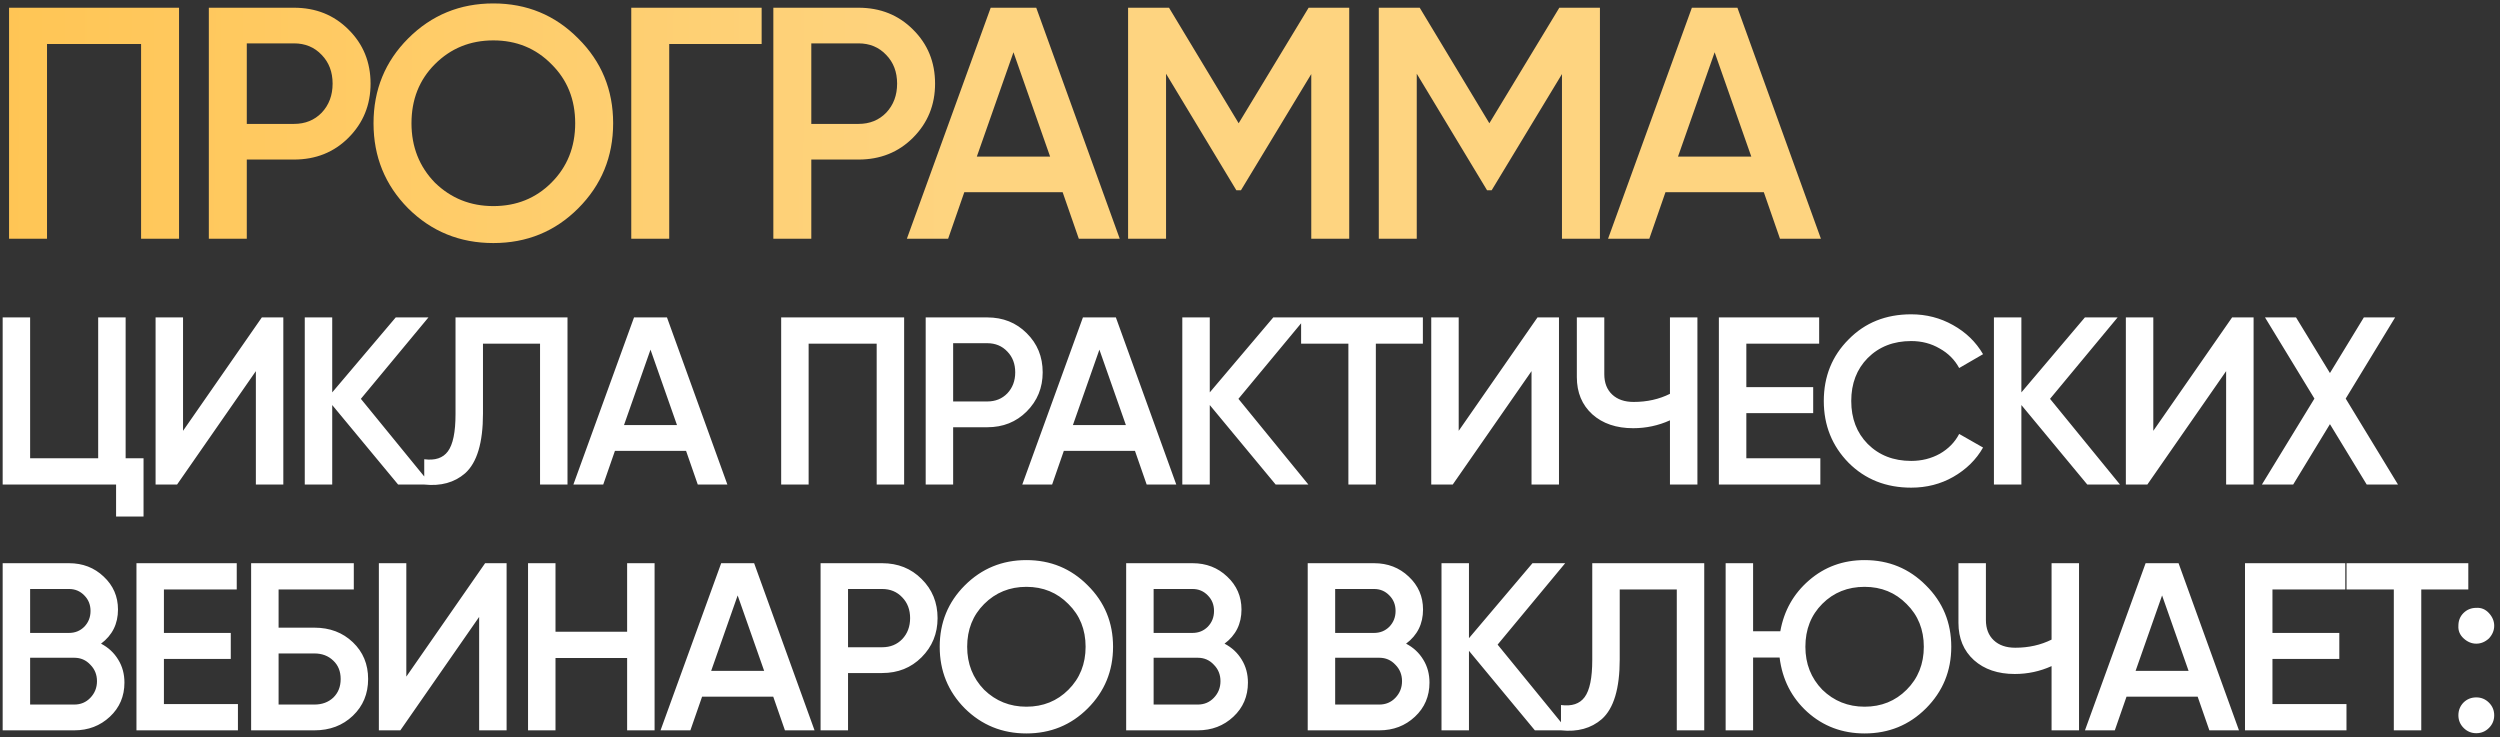
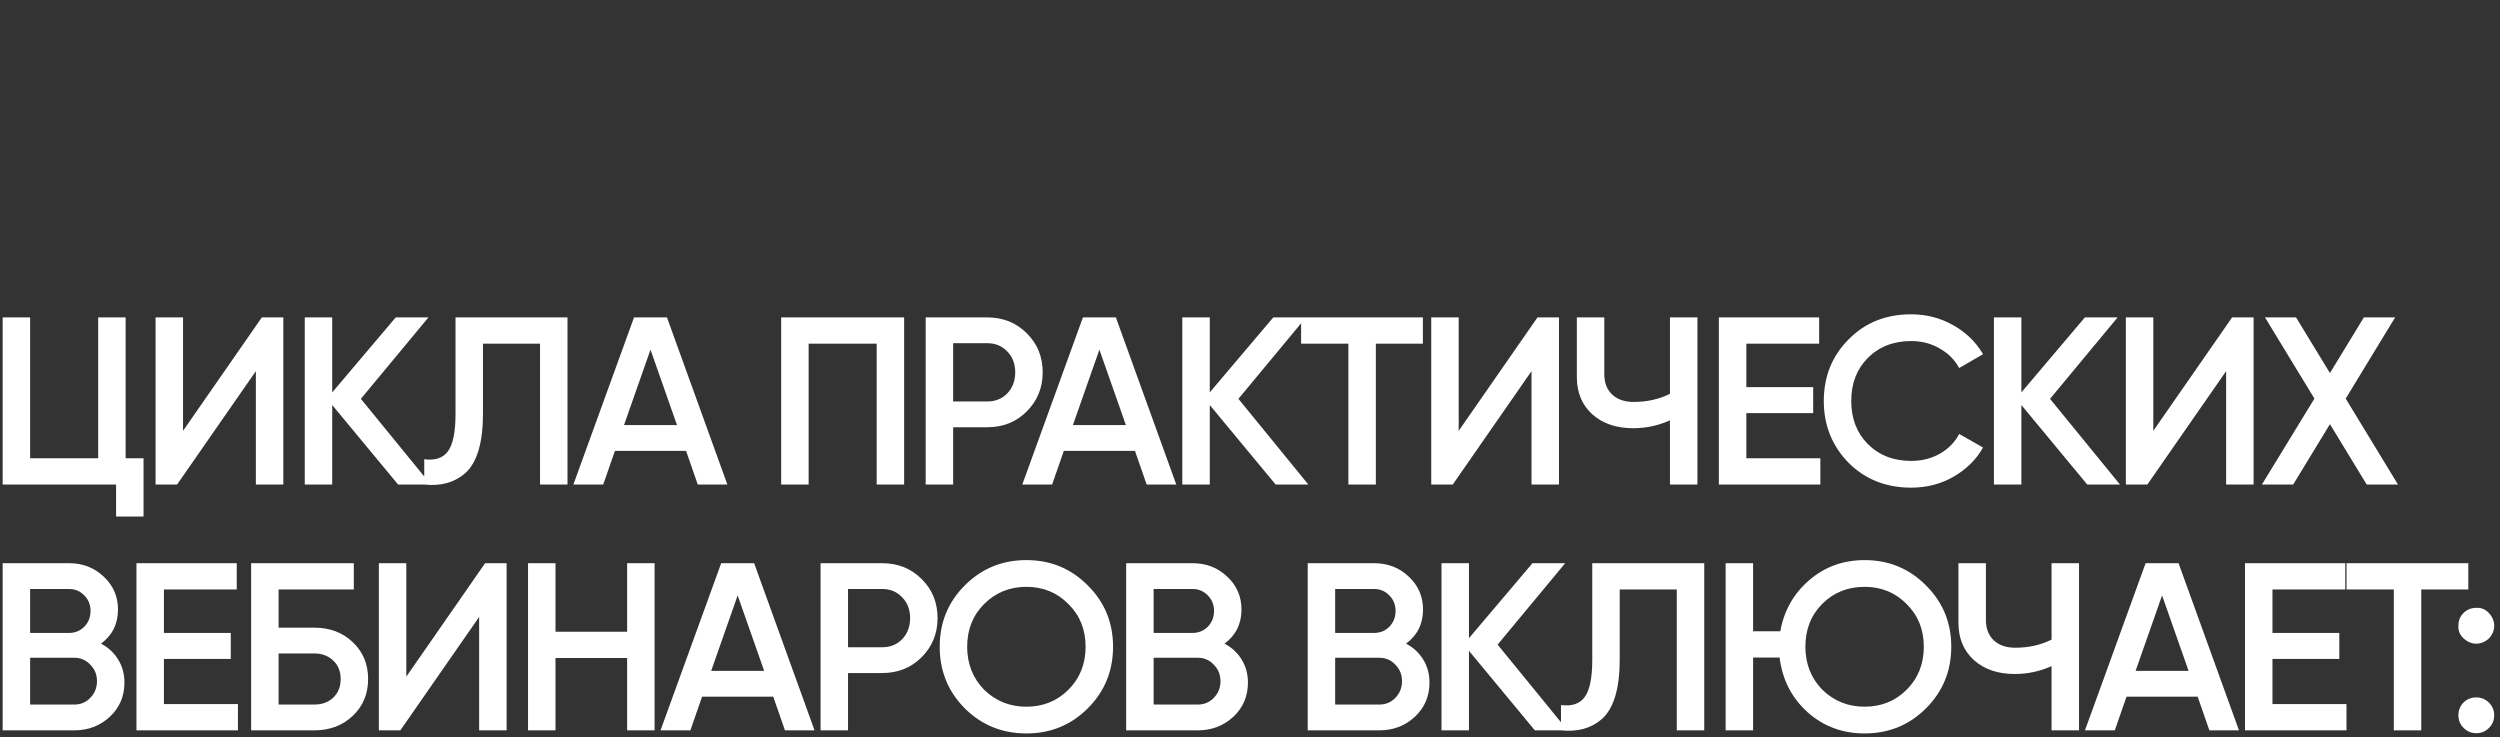
<svg xmlns="http://www.w3.org/2000/svg" width="356" height="105" viewBox="0 0 356 105" fill="none">
  <rect x="0" y="0" width="356" height="105" fill="#333333" stroke="none" />
-   <path d="M1.29 1.1H25.495V34H20.09V6.27H6.695V34H1.29V1.1ZM29.738 1.1H41.864C44.966 1.1 47.551 2.134 49.619 4.202C51.718 6.27 52.768 8.839 52.768 11.91C52.768 14.949 51.718 17.519 49.619 19.618C47.551 21.686 44.966 22.72 41.864 22.72H35.143V34H29.738V1.1ZM35.143 17.644H41.864C43.462 17.644 44.778 17.111 45.812 16.046C46.846 14.949 47.363 13.571 47.363 11.91C47.363 10.249 46.846 8.886 45.812 7.821C44.778 6.724 43.462 6.176 41.864 6.176H35.143V17.644ZM82.33 29.676C79.04 32.966 75.014 34.611 70.251 34.611C65.489 34.611 61.446 32.966 58.125 29.676C54.835 26.355 53.19 22.313 53.19 17.55C53.19 12.787 54.835 8.761 58.125 5.471C61.446 2.15 65.489 0.489 70.251 0.489C75.014 0.489 79.04 2.15 82.33 5.471C85.651 8.761 87.312 12.787 87.312 17.55C87.312 22.313 85.651 26.355 82.33 29.676ZM61.932 26.01C64.219 28.235 66.993 29.347 70.251 29.347C73.541 29.347 76.299 28.235 78.523 26.01C80.779 23.754 81.907 20.934 81.907 17.55C81.907 14.166 80.779 11.362 78.523 9.137C76.299 6.881 73.541 5.753 70.251 5.753C66.961 5.753 64.188 6.881 61.932 9.137C59.708 11.362 58.595 14.166 58.595 17.55C58.595 20.903 59.708 23.723 61.932 26.01ZM89.892 1.1H108.457V6.27H95.297V34H89.892V1.1ZM110.124 1.1H122.25C125.352 1.1 127.937 2.134 130.005 4.202C132.105 6.27 133.154 8.839 133.154 11.91C133.154 14.949 132.105 17.519 130.005 19.618C127.937 21.686 125.352 22.72 122.25 22.72H115.529V34H110.124V1.1ZM115.529 17.644H122.25C123.848 17.644 125.164 17.111 126.198 16.046C127.232 14.949 127.749 13.571 127.749 11.91C127.749 10.249 127.232 8.886 126.198 7.821C125.164 6.724 123.848 6.176 122.25 6.176H115.529V17.644ZM159.452 34H153.624L151.321 27.373H137.315L135.012 34H129.137L141.075 1.1H147.561L159.452 34ZM144.318 7.445L139.101 22.297H149.535L144.318 7.445ZM186.349 1.1H192.13V34H186.725V10.547L176.714 27.091H176.056L166.045 10.5V34H160.64V1.1H166.468L176.385 17.55L186.349 1.1ZM222.049 1.1H227.83V34H222.425V10.547L212.414 27.091H211.756L201.745 10.5V34H196.34V1.1H202.168L212.085 17.55L222.049 1.1ZM259.3 34H253.472L251.169 27.373H237.163L234.86 34H228.985L240.923 1.1H247.409L259.3 34ZM244.166 7.445L238.949 22.297H249.383L244.166 7.445Z" fill="url(#paint0_linear_10177_548)" />
  <path d="M17.89 45.2V65.26H20.44V73.556H16.53V69H0.38V45.2H4.29V65.26H13.98V45.2H17.89ZM40.345 69H36.435V52.85L25.215 69H22.155V45.2H26.065V61.35L37.285 45.2H40.345V69ZM51.388 56.794L61.35 69H56.692L47.308 57.678V69H43.398V45.2H47.308V55.876L56.352 45.2H61.01L51.388 56.794ZM60.412 69V65.396C61.954 65.6 63.076 65.226 63.778 64.274C64.504 63.299 64.866 61.531 64.866 58.97V45.2H80.812V69H76.902V48.94H68.776V58.902C68.776 63.05 67.926 65.883 66.226 67.402C64.708 68.717 62.77 69.249 60.412 69ZM103.579 69H99.363L97.697 64.206H87.565L85.899 69H81.649L90.285 45.2H94.977L103.579 69ZM92.631 49.79L88.857 60.534H96.405L92.631 49.79ZM111.239 45.2H128.749V69H124.839V48.94H115.149V69H111.239V45.2ZM131.818 45.2H140.59C142.834 45.2 144.704 45.948 146.2 47.444C147.719 48.94 148.478 50.799 148.478 53.02C148.478 55.219 147.719 57.077 146.2 58.596C144.704 60.092 142.834 60.84 140.59 60.84H135.728V69H131.818V45.2ZM135.728 57.168H140.59C141.746 57.168 142.698 56.783 143.446 56.012C144.194 55.219 144.568 54.221 144.568 53.02C144.568 51.819 144.194 50.833 143.446 50.062C142.698 49.269 141.746 48.872 140.59 48.872H135.728V57.168ZM167.502 69H163.286L161.62 64.206H151.488L149.822 69H145.572L154.208 45.2H158.9L167.502 69ZM156.554 49.79L152.78 60.534H160.328L156.554 49.79ZM176.351 56.794L186.313 69H181.655L172.271 57.678V69H168.361V45.2H172.271V55.876L181.315 45.2H185.973L176.351 56.794ZM185.278 45.2H202.618V48.94H195.92V69H192.01V48.94H185.278V45.2ZM221.999 69H218.089V52.85L206.869 69H203.809V45.2H207.719V61.35L218.939 45.2H221.999V69ZM237.802 56.08V45.2H241.712V69H237.802V59.854C236.148 60.602 234.402 60.976 232.566 60.976C230.164 60.976 228.226 60.319 226.752 59.004C225.279 57.667 224.542 55.899 224.542 53.7V45.2H228.452V53.292C228.452 54.516 228.826 55.479 229.574 56.182C230.322 56.885 231.342 57.236 232.634 57.236C234.538 57.236 236.261 56.851 237.802 56.08ZM248.678 58.834V65.26H259.218V69H244.768V45.2H259.048V48.94H248.678V55.128H258.198V58.834H248.678ZM272.152 69.442C268.571 69.442 265.602 68.263 263.244 65.906C260.887 63.503 259.708 60.568 259.708 57.1C259.708 53.609 260.887 50.685 263.244 48.328C265.579 45.948 268.548 44.758 272.152 44.758C274.306 44.758 276.289 45.268 278.102 46.288C279.938 47.308 281.366 48.691 282.386 50.436L278.986 52.408C278.352 51.229 277.422 50.3 276.198 49.62C274.997 48.917 273.648 48.566 272.152 48.566C269.636 48.566 267.574 49.371 265.964 50.98C264.4 52.567 263.618 54.607 263.618 57.1C263.618 59.593 264.4 61.633 265.964 63.22C267.574 64.829 269.636 65.634 272.152 65.634C273.648 65.634 275.008 65.294 276.232 64.614C277.456 63.911 278.374 62.971 278.986 61.792L282.386 63.73C281.412 65.453 279.995 66.847 278.136 67.912C276.346 68.932 274.351 69.442 272.152 69.442ZM291.925 56.794L301.887 69H297.229L287.845 57.678V69H283.935V45.2H287.845V55.876L296.889 45.2H301.547L291.925 56.794ZM320.911 69H317.001V52.85L305.781 69H302.721V45.2H306.631V61.35L317.851 45.2H320.911V69ZM334.028 56.76L341.474 69H337.02L331.784 60.398L326.548 69H322.094L329.574 56.76L322.536 45.2H326.956L331.784 53.122L336.612 45.2H341.066L334.028 56.76ZM14.388 91.658C15.431 92.202 16.247 92.961 16.836 93.936C17.425 94.888 17.72 95.976 17.72 97.2C17.72 99.149 17.029 100.77 15.646 102.062C14.263 103.354 12.575 104 10.58 104H0.38V80.2H9.832C11.781 80.2 13.425 80.835 14.762 82.104C16.122 83.373 16.802 84.937 16.802 86.796C16.802 88.836 15.997 90.457 14.388 91.658ZM9.832 83.872H4.29V90.128H9.832C10.693 90.128 11.419 89.833 12.008 89.244C12.597 88.632 12.892 87.884 12.892 87C12.892 86.116 12.597 85.379 12.008 84.79C11.419 84.178 10.693 83.872 9.832 83.872ZM4.29 100.328H10.58C11.487 100.328 12.246 100.011 12.858 99.376C13.493 98.719 13.81 97.925 13.81 96.996C13.81 96.067 13.493 95.285 12.858 94.65C12.246 93.993 11.487 93.664 10.58 93.664H4.29V100.328ZM23.342 93.834V100.26H33.882V104H19.432V80.2H33.712V83.94H23.342V90.128H32.862V93.834H23.342ZM39.671 89.38H44.771C46.97 89.38 48.795 90.071 50.245 91.454C51.696 92.837 52.421 94.582 52.421 96.69C52.421 98.798 51.696 100.543 50.245 101.926C48.795 103.309 46.97 104 44.771 104H35.761V80.2H50.381V83.94H39.671V89.38ZM39.671 100.328H44.771C45.859 100.328 46.755 99.999 47.457 99.342C48.16 98.662 48.511 97.778 48.511 96.69C48.511 95.602 48.16 94.729 47.457 94.072C46.755 93.392 45.859 93.052 44.771 93.052H39.671V100.328ZM72.14 104H68.23V87.85L57.01 104H53.95V80.2H57.86V96.35L69.08 80.2H72.14V104ZM89.303 89.958V80.2H93.213V104H89.303V93.698H79.103V104H75.193V80.2H79.103V89.958H89.303ZM115.991 104H111.775L110.109 99.206H99.977L98.311 104H94.061L102.697 80.2H107.389L115.991 104ZM105.043 84.79L101.269 95.534H108.817L105.043 84.79ZM116.85 80.2H125.622C127.866 80.2 129.736 80.948 131.232 82.444C132.751 83.94 133.51 85.799 133.51 88.02C133.51 90.219 132.751 92.077 131.232 93.596C129.736 95.092 127.866 95.84 125.622 95.84H120.76V104H116.85V80.2ZM120.76 92.168H125.622C126.778 92.168 127.73 91.783 128.478 91.012C129.226 90.219 129.6 89.221 129.6 88.02C129.6 86.819 129.226 85.833 128.478 85.062C127.73 84.269 126.778 83.872 125.622 83.872H120.76V92.168ZM154.895 100.872C152.515 103.252 149.603 104.442 146.157 104.442C142.712 104.442 139.788 103.252 137.385 100.872C135.005 98.469 133.815 95.545 133.815 92.1C133.815 88.655 135.005 85.742 137.385 83.362C139.788 80.959 142.712 79.758 146.157 79.758C149.603 79.758 152.515 80.959 154.895 83.362C157.298 85.742 158.499 88.655 158.499 92.1C158.499 95.545 157.298 98.469 154.895 100.872ZM140.139 98.22C141.794 99.829 143.8 100.634 146.157 100.634C148.537 100.634 150.532 99.829 152.141 98.22C153.773 96.588 154.589 94.548 154.589 92.1C154.589 89.652 153.773 87.623 152.141 86.014C150.532 84.382 148.537 83.566 146.157 83.566C143.777 83.566 141.771 84.382 140.139 86.014C138.53 87.623 137.725 89.652 137.725 92.1C137.725 94.525 138.53 96.565 140.139 98.22ZM174.374 91.658C175.417 92.202 176.233 92.961 176.822 93.936C177.411 94.888 177.706 95.976 177.706 97.2C177.706 99.149 177.015 100.77 175.632 102.062C174.249 103.354 172.561 104 170.566 104H160.366V80.2H169.818C171.767 80.2 173.411 80.835 174.748 82.104C176.108 83.373 176.788 84.937 176.788 86.796C176.788 88.836 175.983 90.457 174.374 91.658ZM169.818 83.872H164.276V90.128H169.818C170.679 90.128 171.405 89.833 171.994 89.244C172.583 88.632 172.878 87.884 172.878 87C172.878 86.116 172.583 85.379 171.994 84.79C171.405 84.178 170.679 83.872 169.818 83.872ZM164.276 100.328H170.566C171.473 100.328 172.232 100.011 172.844 99.376C173.479 98.719 173.796 97.925 173.796 96.996C173.796 96.067 173.479 95.285 172.844 94.65C172.232 93.993 171.473 93.664 170.566 93.664H164.276V100.328ZM200.226 91.658C201.269 92.202 202.085 92.961 202.674 93.936C203.263 94.888 203.558 95.976 203.558 97.2C203.558 99.149 202.867 100.77 201.484 102.062C200.101 103.354 198.413 104 196.418 104H186.218V80.2H195.67C197.619 80.2 199.263 80.835 200.6 82.104C201.96 83.373 202.64 84.937 202.64 86.796C202.64 88.836 201.835 90.457 200.226 91.658ZM195.67 83.872H190.128V90.128H195.67C196.531 90.128 197.257 89.833 197.846 89.244C198.435 88.632 198.73 87.884 198.73 87C198.73 86.116 198.435 85.379 197.846 84.79C197.257 84.178 196.531 83.872 195.67 83.872ZM190.128 100.328H196.418C197.325 100.328 198.084 100.011 198.696 99.376C199.331 98.719 199.648 97.925 199.648 96.996C199.648 96.067 199.331 95.285 198.696 94.65C198.084 93.993 197.325 93.664 196.418 93.664H190.128V100.328ZM213.26 91.794L223.222 104H218.564L209.18 92.678V104H205.27V80.2H209.18V90.876L218.224 80.2H222.882L213.26 91.794ZM222.284 104V100.396C223.826 100.6 224.948 100.226 225.65 99.274C226.376 98.299 226.738 96.531 226.738 93.97V80.2H242.684V104H238.774V83.94H230.648V93.902C230.648 98.05 229.798 100.883 228.098 102.402C226.58 103.717 224.642 104.249 222.284 104ZM265.519 79.758C268.964 79.758 271.877 80.959 274.257 83.362C276.66 85.742 277.861 88.655 277.861 92.1C277.861 95.545 276.66 98.469 274.257 100.872C271.877 103.252 268.964 104.442 265.519 104.442C262.346 104.442 259.626 103.422 257.359 101.382C255.115 99.342 253.8 96.758 253.415 93.63H249.641V104H245.731V80.2H249.641V89.89H253.517C254.038 86.966 255.399 84.552 257.597 82.648C259.818 80.721 262.459 79.758 265.519 79.758ZM265.519 83.566C263.116 83.566 261.11 84.371 259.501 85.98C257.892 87.589 257.087 89.629 257.087 92.1C257.087 94.525 257.892 96.565 259.501 98.22C261.156 99.829 263.162 100.634 265.519 100.634C267.899 100.634 269.894 99.829 271.503 98.22C273.135 96.588 273.951 94.548 273.951 92.1C273.951 89.652 273.135 87.623 271.503 86.014C269.894 84.382 267.899 83.566 265.519 83.566ZM292.143 91.08V80.2H296.053V104H292.143V94.854C290.488 95.602 288.743 95.976 286.907 95.976C284.504 95.976 282.566 95.319 281.093 94.004C279.619 92.667 278.883 90.899 278.883 88.7V80.2H282.793V88.292C282.793 89.516 283.167 90.479 283.915 91.182C284.663 91.885 285.683 92.236 286.975 92.236C288.879 92.236 290.601 91.851 292.143 91.08ZM318.829 104H314.613L312.947 99.206H302.815L301.149 104H296.899L305.535 80.2H310.227L318.829 104ZM307.881 84.79L304.107 95.534H311.655L307.881 84.79ZM323.598 93.834V100.26H334.138V104H319.688V80.2H333.968V83.94H323.598V90.128H333.118V93.834H323.598ZM334.147 80.2H351.487V83.94H344.789V104H340.879V83.94H334.147V80.2ZM350.075 89.108C350.075 88.383 350.313 87.782 350.789 87.306C351.288 86.807 351.9 86.558 352.625 86.558C353.328 86.513 353.928 86.762 354.427 87.306C354.926 87.85 355.175 88.451 355.175 89.108C355.175 89.765 354.926 90.366 354.427 90.91C353.883 91.409 353.282 91.658 352.625 91.658C351.968 91.658 351.367 91.409 350.823 90.91C350.279 90.411 350.03 89.811 350.075 89.108ZM352.625 99.308C353.328 99.308 353.928 99.557 354.427 100.056C354.926 100.555 355.175 101.155 355.175 101.858C355.175 102.561 354.926 103.161 354.427 103.66C353.928 104.159 353.328 104.408 352.625 104.408C351.922 104.408 351.322 104.159 350.823 103.66C350.324 103.161 350.075 102.561 350.075 101.858C350.075 101.155 350.313 100.555 350.789 100.056C351.288 99.557 351.9 99.308 352.625 99.308Z" fill="white" />
  <defs>
    <linearGradient id="paint0_linear_10177_548" x1="-2" y1="19.022" x2="137.702" y2="19.923" gradientUnits="userSpaceOnUse">
      <stop stop-color="#FFC554" />
      <stop offset="1" stop-color="#FED480" />
    </linearGradient>
  </defs>
</svg>